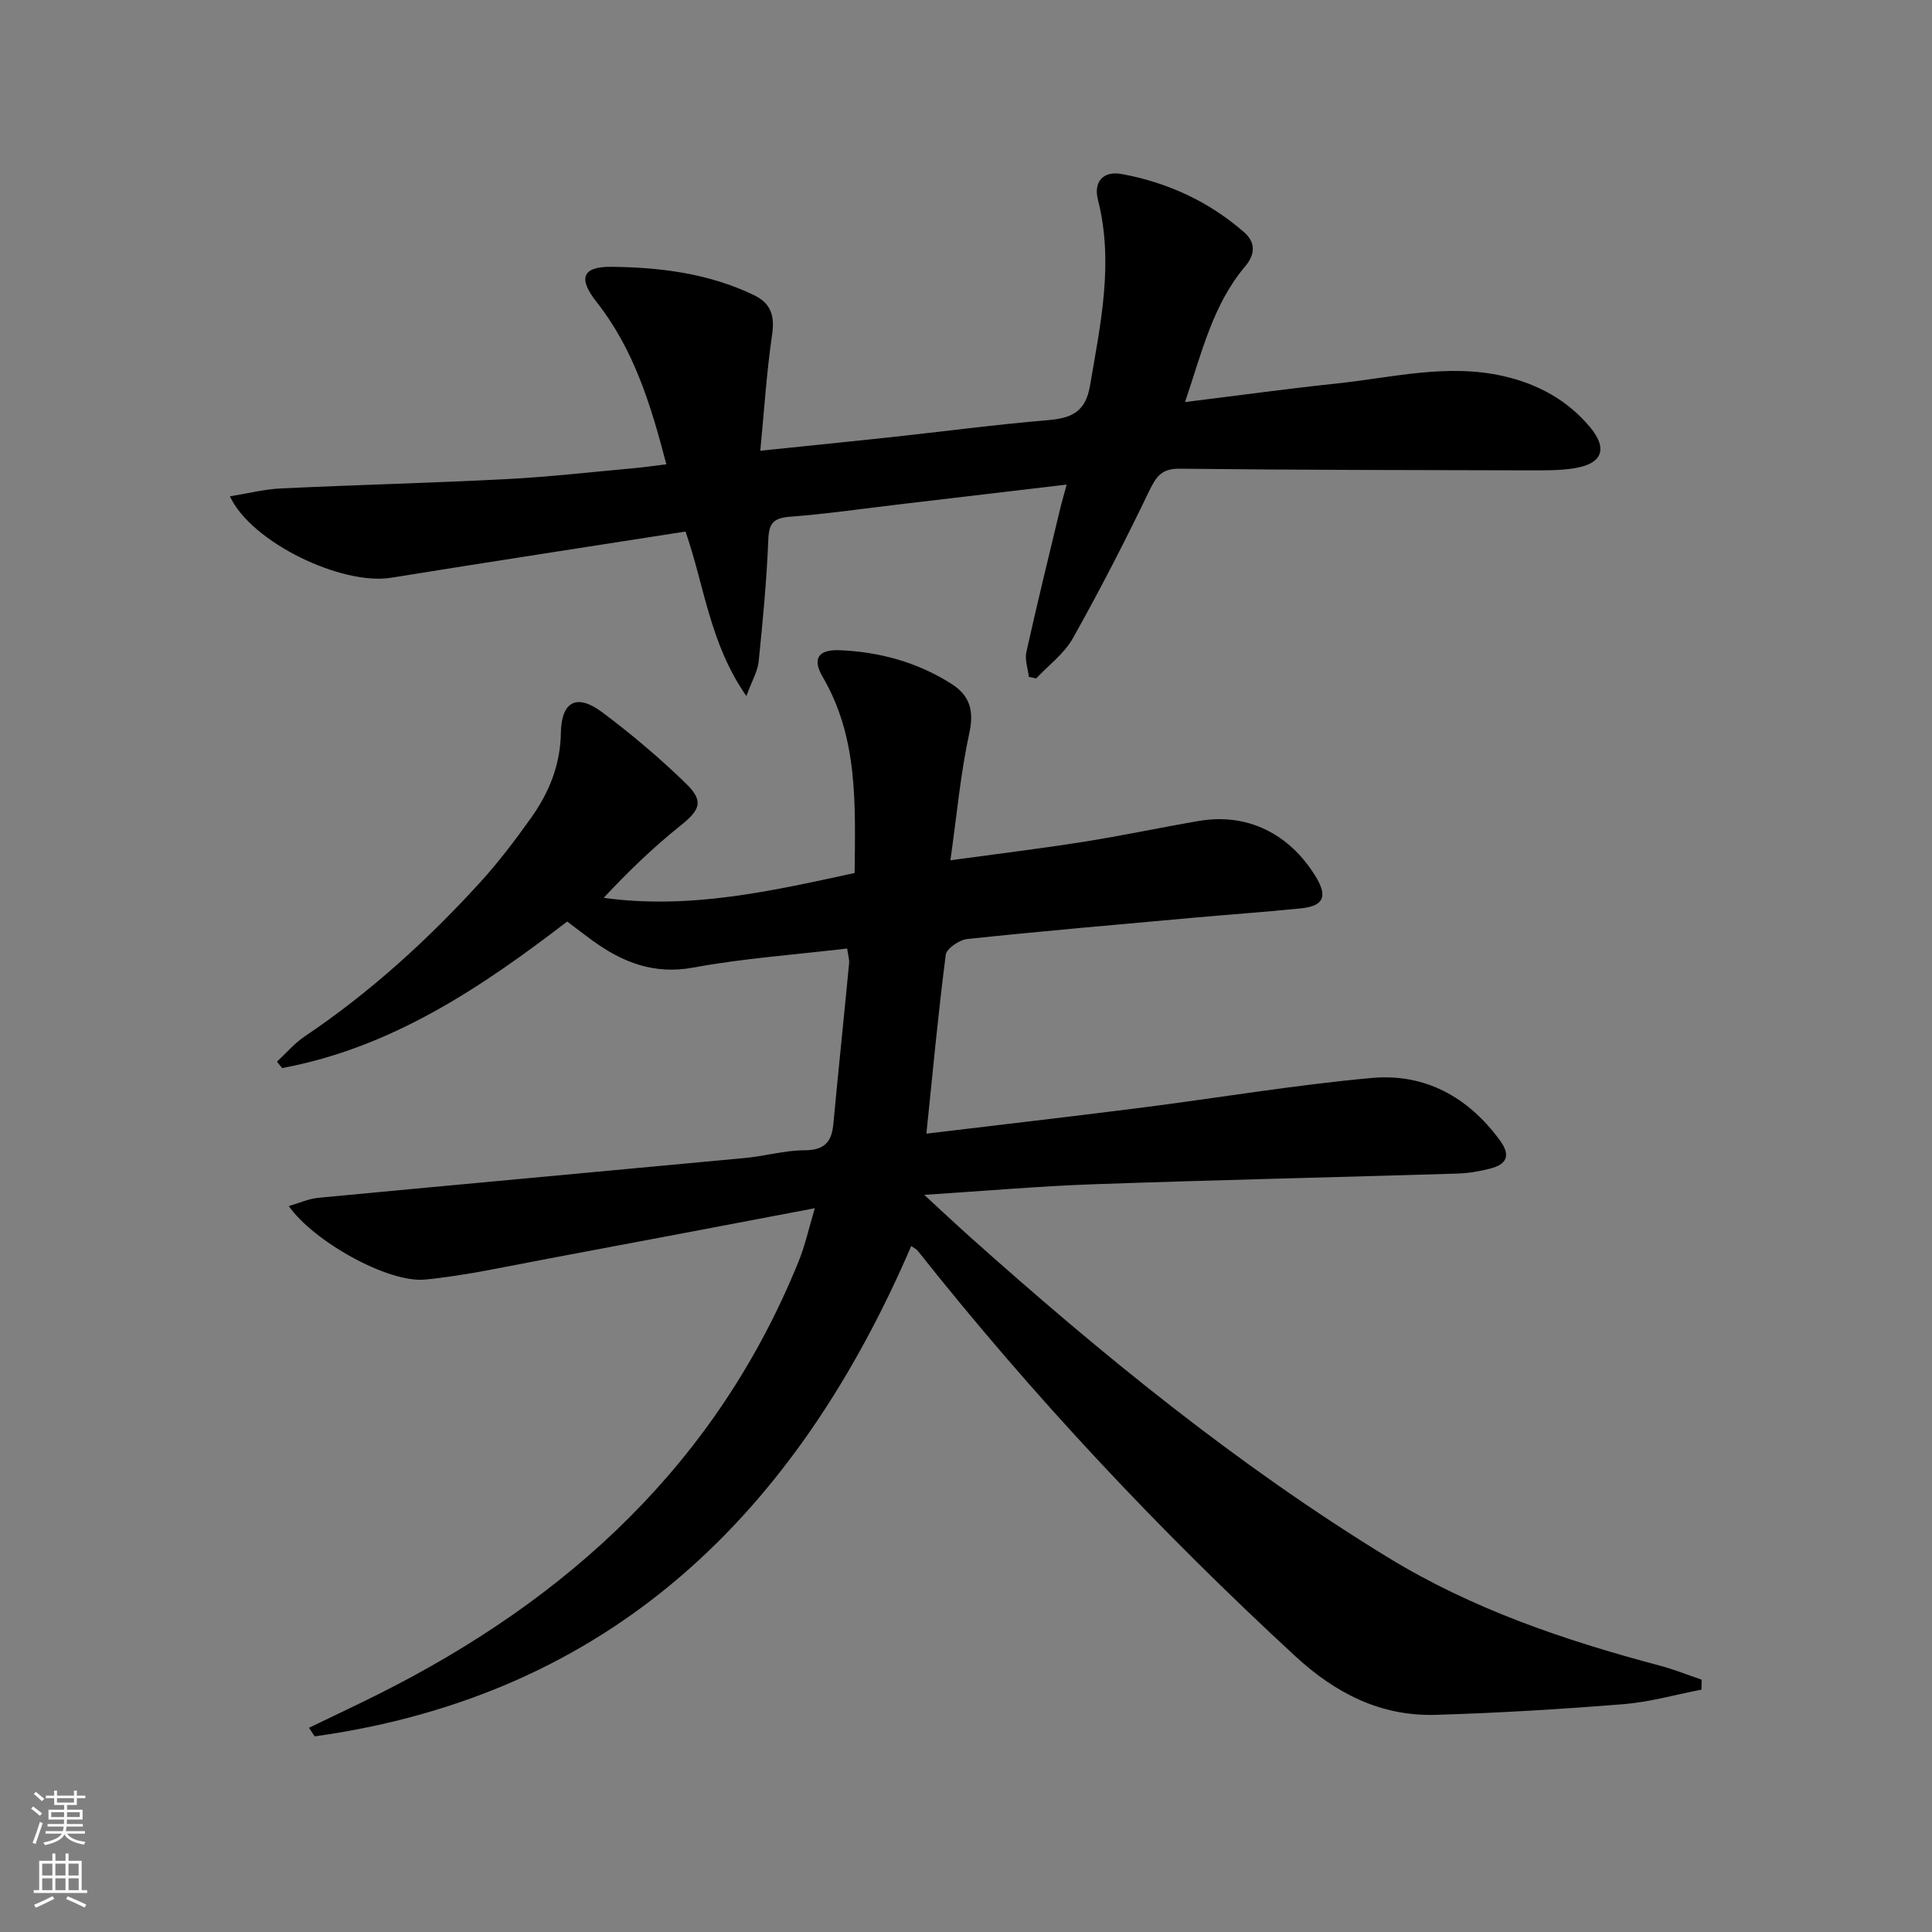
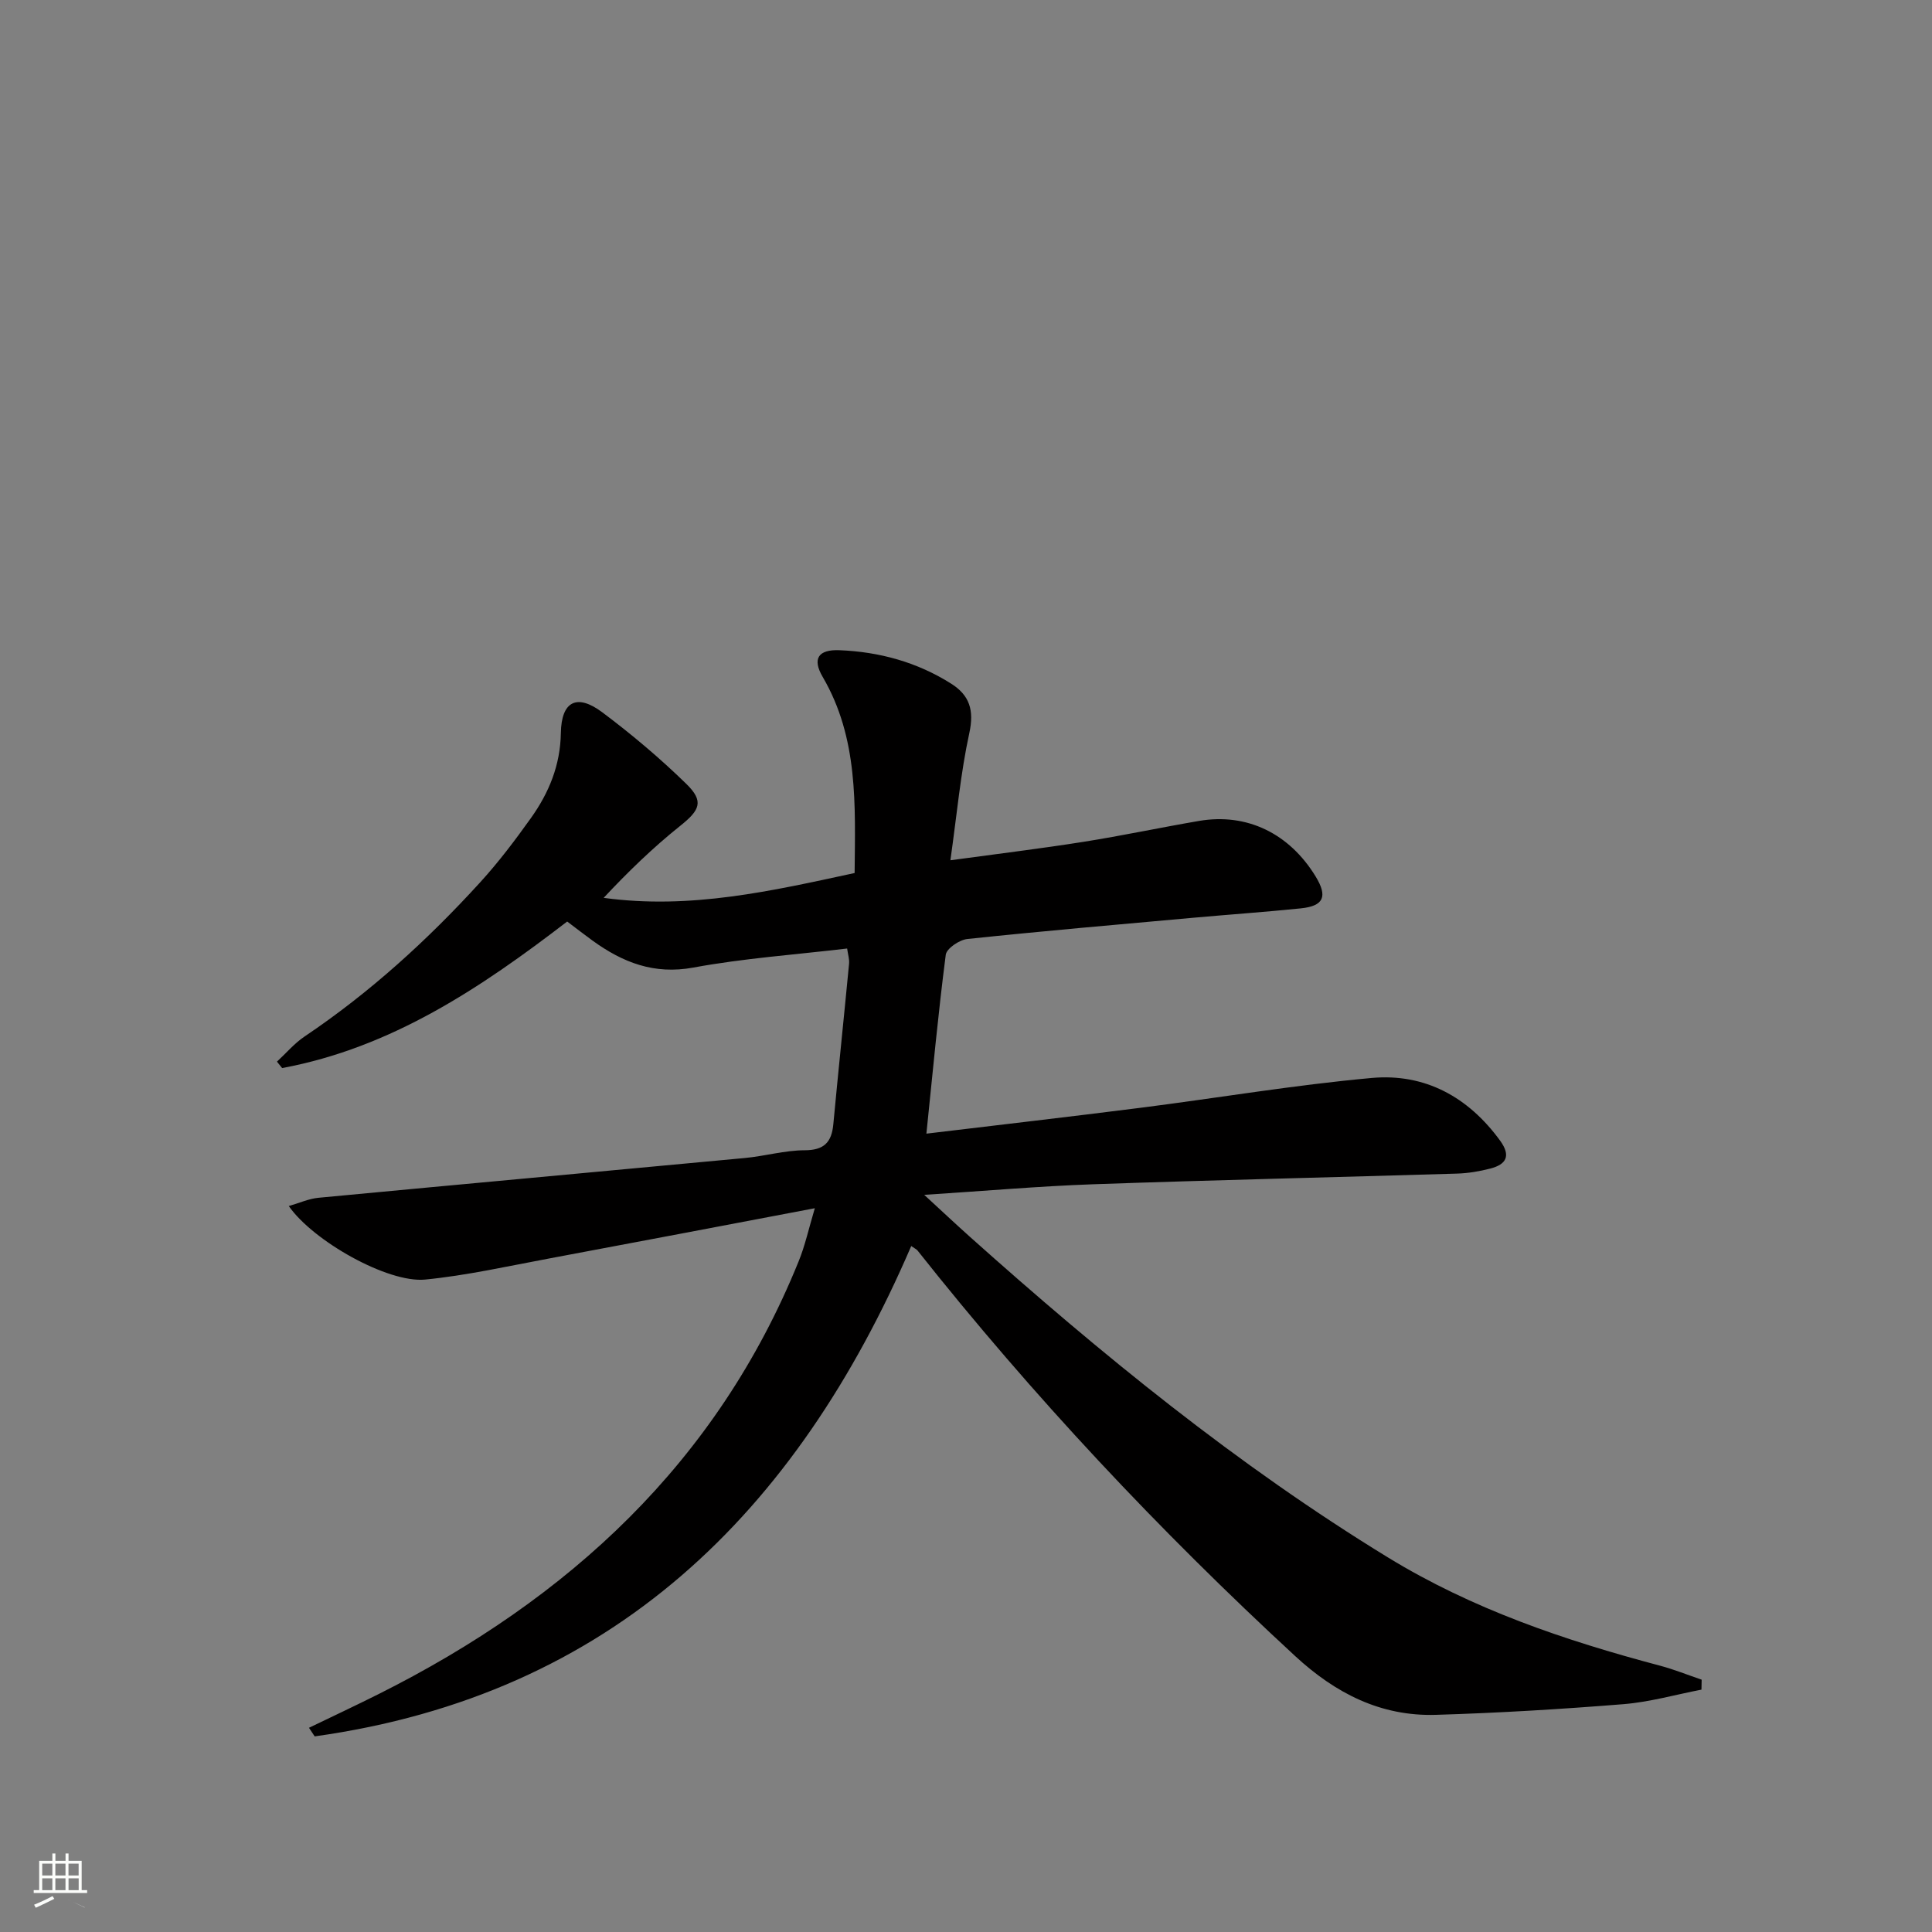
<svg xmlns="http://www.w3.org/2000/svg" enable-background="new 0 0 400 400" viewBox="0 0 400 400">
  <rect x="0" y="0" width="400" height="400" fill="#808080" stroke="none" />
  <path d="m168.7 250.15c-19.1 3.62-37.14 7.07-55.19 10.44-8.48 1.58-16.94 3.49-25.49 4.33-7.71.75-23.17-7.96-28.23-15.22 2.2-.63 4.13-1.52 6.12-1.71 29.44-2.79 58.9-5.47 88.34-8.24 4.13-.39 8.22-1.59 12.34-1.6 4.04-.01 5.59-1.66 5.94-5.38 1.04-11.09 2.2-22.16 3.26-33.25.09-.93-.23-1.9-.4-3.14-10.78 1.28-21.41 2.02-31.82 3.94-8.17 1.51-14.64-1.06-20.88-5.57-1.74-1.26-3.44-2.59-5.26-3.96-17.89 13.75-36.41 26.14-59.02 30.34-.36-.44-.71-.89-1.07-1.33 1.9-1.75 3.61-3.79 5.74-5.22 13.49-9.07 25.42-19.93 36.34-31.91 3.8-4.17 7.23-8.71 10.51-13.31 3.72-5.22 6.08-10.92 6.19-17.6.11-6.58 3.32-8.22 8.57-4.29 6.1 4.57 11.97 9.52 17.42 14.84 3.71 3.63 2.77 5.44-1.3 8.69-5.62 4.49-10.82 9.53-15.83 14.89 17.97 2.46 34.83-1.44 51.96-5.14.13-14.16.78-27.95-6.61-40.6-2.22-3.79-.9-5.71 3.48-5.53 8.26.33 16.07 2.47 23.11 6.92 3.81 2.4 4.8 5.49 3.77 10.22-1.82 8.34-2.58 16.92-3.92 26.35 9.87-1.35 18.71-2.42 27.5-3.81 8.03-1.27 15.99-2.97 24-4.34 9.88-1.68 18.65 2.57 24.11 11.49 2.54 4.16 1.71 6.13-3.08 6.62-7.44.76-14.91 1.28-22.36 1.95-15.56 1.4-31.12 2.75-46.66 4.39-1.65.17-4.3 1.96-4.47 3.26-1.57 12.14-2.7 24.34-4.01 37.04 15.04-1.81 29.68-3.49 44.3-5.35 15.98-2.03 31.88-4.73 47.91-6.18 11-.99 19.99 3.93 26.58 12.99 2.28 3.14 1.27 4.92-2.05 5.77-2.24.58-4.57.97-6.88 1.04-25.12.76-50.24 1.33-75.36 2.21-11.24.4-22.46 1.39-34.95 2.19 3.64 3.35 6.46 6 9.34 8.58 27.22 24.34 55.44 47.38 86.67 66.49 17.48 10.7 36.63 17.19 56.29 22.4 2.94.78 5.77 1.93 8.66 2.91-.01.69-.02 1.37-.04 2.06-5.38 1.04-10.72 2.57-16.15 3.01-12.92 1.04-25.88 1.82-38.84 2.21-11.39.34-20.75-4.44-29.1-12.14-28.21-26.03-54.39-53.92-78.22-84-.19-.24-.52-.38-1.3-.92-23.8 55.27-61.97 92.92-123.51 101.52-.39-.59-.78-1.19-1.18-1.78 4.8-2.32 9.63-4.58 14.4-6.97 39.39-19.73 70.08-47.94 86.95-89.53 1.34-3.25 2.1-6.78 3.38-11.07z" fill="#010000" />
-   <path d="m220.84 100.33c-11.8 1.39-23.13 2.73-34.46 4.07-7.58.89-15.15 2-22.76 2.58-3.38.25-4.42 1.24-4.55 4.7-.33 8.45-1.14 16.88-2 25.3-.2 1.99-1.35 3.88-2.54 7.13-7.57-10.84-8.64-22.63-12.6-34.06-20.38 3.19-40.69 6.29-60.98 9.57-10.12 1.63-28.88-7.25-33.35-16.86 3.73-.6 7.17-1.48 10.64-1.64 15.58-.74 31.17-1.12 46.74-1.93 8.79-.46 17.55-1.47 26.32-2.26 2.09-.19 4.17-.5 6.66-.8-3.21-12.34-6.74-23.83-14.44-33.6-3.85-4.88-3.03-7.36 3.1-7.29 10.12.11 20.2 1.37 29.53 5.89 3.52 1.71 4.27 4.33 3.7 8.22-1.13 7.65-1.61 15.39-2.44 23.97 9.75-1.01 18.29-1.86 26.82-2.78 10.9-1.18 21.79-2.63 32.71-3.55 4.86-.41 7.8-1.66 8.73-7.11 2.18-12.8 4.96-25.47 1.65-38.51-.96-3.78 1.11-6.04 4.92-5.34 9.48 1.74 18.06 5.69 25.35 12.06 2.25 1.97 2.44 4.41.23 7.03-6.72 7.94-8.99 17.86-12.47 28.12 10.93-1.35 21.1-2.75 31.3-3.83 11.51-1.21 22.96-4.21 34.66-1.53 7.03 1.61 13.08 4.88 17.77 10.41 3.84 4.52 2.77 7.69-3.04 8.64-3.1.51-6.31.45-9.47.45-24.12-.05-48.25-.07-72.37-.34-3.73-.04-4.84 1.65-6.29 4.65-4.95 10.29-10.18 20.47-15.77 30.43-1.79 3.2-5.03 5.59-7.61 8.34-.51-.11-1.02-.21-1.52-.32-.2-1.72-.86-3.54-.51-5.14 2.19-9.87 4.6-19.69 6.96-29.52.38-1.59.84-3.14 1.38-5.15z" fill="#010000" />
  <g fill="#fbfcfa">
-     <path d="m6.44 374.46.42-.45c.65.47 1.27.95 1.85 1.44l-.45.49c-.65-.56-1.25-1.06-1.82-1.48m.93 7.33-.63-.26c.55-1.36 1.05-2.8 1.52-4.33.19.1.38.19.59.27-.46 1.29-.95 2.73-1.48 4.32m-.38-10.38.44-.42c.43.34 1.01.82 1.74 1.44l-.49.49c-.53-.51-1.09-1.01-1.69-1.51m2.5.35h1.72v-1.04h.59v1.04h3.52v-1.04h.59v1.04h1.75v.53h-1.75v1.42h-2.03v.97h3.22v2.03h-3.24c0 .35-.01.66-.03.93h3.32v.53h-3.37c-.03.27-.08.58-.15.94h3.96v.53h-3.71c.67.92 1.93 1.48 3.79 1.68-.13.24-.23.44-.29.59-2.13-.38-3.48-1.08-4.04-2.12-.43.97-1.77 1.72-4.03 2.23-.09-.19-.2-.37-.33-.55 2.1-.42 3.37-1.03 3.81-1.83h-3.36v-.53h3.58c.08-.29.13-.61.16-.94h-3.33v-.53h3.39c.02-.27.04-.58.04-.93h-3.23v-2.03h3.25v-.97h-2.07v-1.42h-1.73zm1.12 3.44v1h2.65c.01-.3.02-.44.01-.4v-.25-.35zm1.19-2h3.52v-.91h-3.52zm4.71 2h-2.63v.59c0 .15-.01.28-.01.4h2.64z" />
-     <path d="m13.56 383.74h.63v1.52h2.72v6.07h1.13v.6h-11.06v-.6h1.13v-6.07h2.73v-1.52h.63v1.52h2.1v-1.52zm-2.69 8.83.38.56c-1.24.63-2.53 1.25-3.85 1.85-.1-.21-.21-.42-.34-.63 1.36-.55 2.63-1.15 3.81-1.78m-2.13-4.27h2.1v-2.45h-2.1zm0 3.04h2.1v-2.46h-2.1zm2.72-3.04h2.1v-2.45h-2.1zm0 3.04h2.1v-2.46h-2.1zm6.07 3.6c-1.41-.71-2.7-1.3-3.86-1.78l.35-.56c1.45.62 2.75 1.19 3.84 1.72zm-1.25-9.09h-2.1v2.45h2.1zm-2.09 5.49h2.1v-2.46h-2.1z" />
+     <path d="m13.56 383.74h.63v1.52h2.72v6.07h1.13v.6h-11.06v-.6h1.13v-6.07h2.73v-1.52h.63v1.52h2.1v-1.52zm-2.69 8.83.38.56c-1.24.63-2.53 1.25-3.85 1.85-.1-.21-.21-.42-.34-.63 1.36-.55 2.63-1.15 3.81-1.78m-2.13-4.27h2.1v-2.45h-2.1zm0 3.04h2.1v-2.46h-2.1zm2.72-3.04h2.1v-2.45h-2.1zm0 3.04h2.1v-2.46h-2.1zm6.07 3.6c-1.41-.71-2.7-1.3-3.86-1.78c1.45.62 2.75 1.19 3.84 1.72zm-1.25-9.09h-2.1v2.45h2.1zm-2.09 5.49h2.1v-2.46h-2.1z" />
  </g>
</svg>